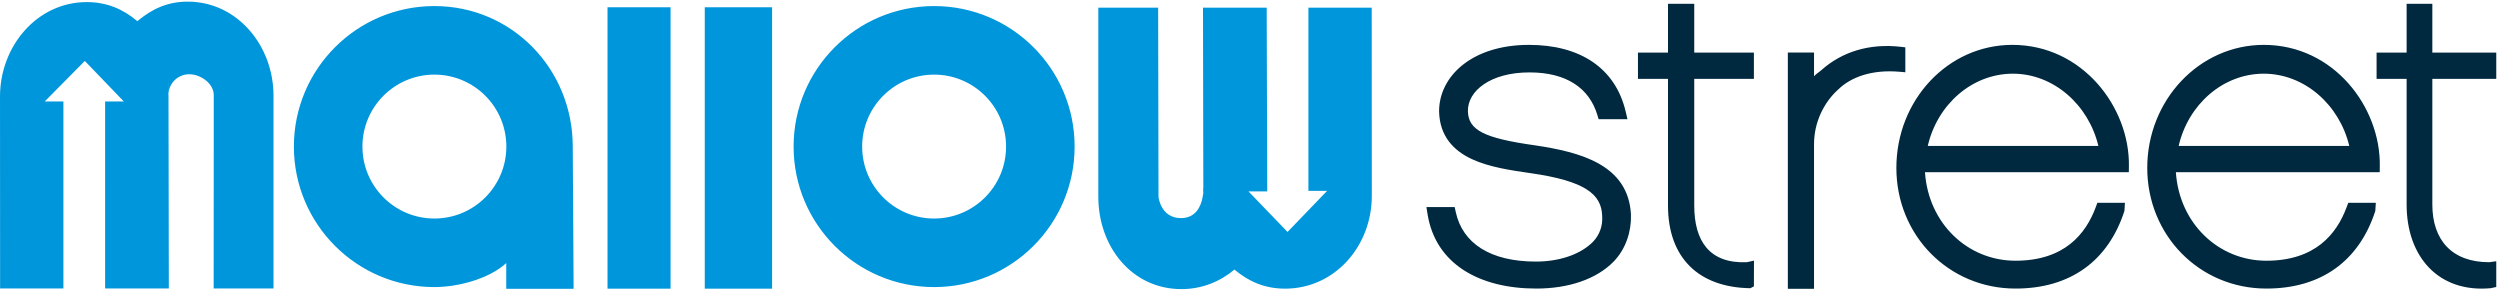
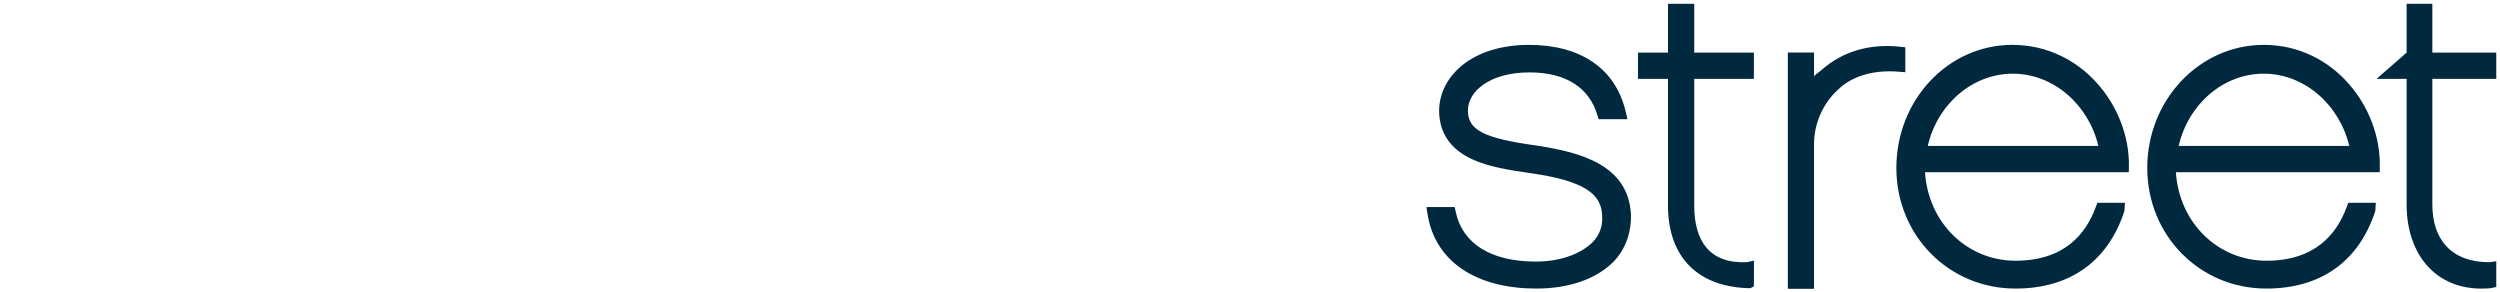
<svg xmlns="http://www.w3.org/2000/svg" width="667px" height="78px" viewBox="0 0 667 78" version="1.1">
  <title>lo_mallowstreet_78px</title>
  <desc>Created with Sketch.</desc>
  <defs />
  <g id="lo_mallowstreet_78px" stroke="none" stroke-width="1" fill="none" fill-rule="evenodd">
    <g id="logo-mallowstreet">
-       <path d="M490.495,23.819 C486.599,27.294 483.984,32.636 483.984,38.484 L483.984,77.053 L476.995,77.053 L476.995,14.024 L483.984,14.024 L483.984,20.341 C484.467,19.759 485.421,19.198 485.98,18.678 C491.452,13.815 498.735,11.531 507.109,12.488 L508.343,12.629 L508.343,19.281 L506.829,19.148 C499.358,18.489 493.811,20.606 490.495,23.819 L490.495,23.819 Z M380.567,55.248 L388.11,55.248 L388.395,56.564 C390.22,64.984 397.709,69.788 409.774,69.788 C416.557,69.788 422.019,67.6 425.055,64.463 C426.788,62.635 427.652,60.207 427.457,57.577 C427.275,51.837 422.928,48.281 408.391,46.205 C405.81,45.828 403.075,45.435 400.422,44.875 C397.745,44.31 395.069,43.558 392.683,42.445 C387.823,40.179 384.079,36.328 383.948,29.685 C383.948,20.428 392.613,11.972 407.944,11.972 C421.557,11.972 430.983,18.154 433.725,29.742 L434.211,31.796 L426.512,31.796 L426.152,30.612 C424.011,23.579 418.042,19.318 408.057,19.318 C397.644,19.318 391.548,24.276 391.638,29.641 C391.724,34.736 396.011,36.878 409.556,38.778 C421.522,40.568 434.497,43.883 435.141,57.312 C435.267,61.818 433.764,66.413 430.552,69.755 C425.911,74.523 418.43,76.99 409.889,76.99 C394.565,76.99 383.008,70.338 380.88,57.185 L380.567,55.248 L380.567,55.248 Z M666.004,76.569 L664.484,76.896 C650.59,78.147 642.087,68.491 642.087,54.569 L642.087,21.034 L634.072,21.034 L634.072,14.032 L642.087,14.032 L642.087,1.01 L648.948,1.01 L648.948,14.032 L666.004,14.032 L666.004,21.034 L648.948,21.034 L648.948,54.569 C648.948,63.968 654.104,69.959 664.123,69.959 L666.004,69.697 L666.004,76.569 L666.004,76.569 Z M467.939,76.402 L466.99,76.896 C453.202,76.691 445.022,68.777 445.022,54.855 L445.022,21.034 L437.008,21.034 L437.008,14.032 L445.022,14.032 L445.022,1.009 L452.026,1.009 L452.026,14.032 L467.939,14.032 L467.939,21.034 L452.026,21.034 L452.026,54.855 C452.026,64.253 456.039,70.368 466.059,69.959 L467.963,69.53 L467.939,76.402 L467.939,76.402 Z M559.577,54.103 L566.931,54.103 L566.795,56.288 C562.444,69.694 552.296,76.99 537.729,76.99 C519.948,76.99 505.95,62.848 505.95,44.783 C505.95,26.779 519.63,11.972 536.899,11.972 C555.63,11.972 568.233,28.656 567.992,44.293 L567.967,45.937 L513.585,45.937 C514.476,59.529 524.894,69.56 537.729,69.56 C550.73,69.56 556.495,62.481 559.175,55.196 L559.577,54.103 L559.577,54.103 Z M626.515,54.103 L633.869,54.103 L633.732,56.288 C629.384,69.694 619.234,76.99 604.667,76.99 C586.886,76.99 572.887,62.848 572.887,44.783 C572.887,26.779 586.712,11.972 603.981,11.972 C622.711,11.972 635.171,28.656 634.931,44.293 L634.905,45.937 L580.523,45.937 C581.415,59.529 591.833,69.56 604.667,69.56 C617.668,69.56 623.433,62.481 626.113,55.196 L626.515,54.103 L626.515,54.103 Z M559.85,38.933 C557.216,27.928 547.874,19.66 537.042,19.66 C526.1,19.66 516.854,27.931 514.33,38.933 L559.85,38.933 L559.85,38.933 Z M626.787,38.933 C624.154,27.928 614.811,19.66 603.98,19.66 C593.037,19.66 583.791,27.931 581.268,38.933 L626.787,38.933 L626.787,38.933 Z" id="street" fill="#00293F" />
-       <path d="M178.907,77.019 L162.086,77.019 L162.086,1.934 L178.907,1.934 L178.907,77.019 L178.907,77.019 Z M205.995,77.019 L188.031,77.019 L188.031,1.934 L205.995,1.934 L205.995,77.019 L205.995,77.019 Z M11.931,27.072 L16.916,27.072 L16.917,76.959 L0.026,76.959 L0.002,25.728 C0.002,12.33 9.891,0.557 23.138,0.557 C28.522,0.557 32.835,2.434 36.644,5.646 C40.515,2.414 44.667,0.437 50.068,0.437 C63.324,0.437 72.97,12.213 72.97,25.507 C72.97,3.671 72.97,76.959 72.97,76.959 L57.006,76.959 L57.031,25.357 C57.031,22.292 53.546,19.808 50.482,19.808 C47.417,19.808 44.932,22.292 44.932,25.357 C44.932,0.359 45.042,76.959 45.042,76.959 L28.046,76.959 L28.041,27.072 L33.038,27.072 L22.627,16.259 L11.931,27.072 L11.931,27.072 Z M286.708,39.105 C286.708,59.808 269.925,76.592 249.221,76.592 C228.518,76.592 211.733,59.808 211.733,39.105 C211.733,18.401 228.518,1.618 249.221,1.618 C269.925,1.618 286.708,18.401 286.708,39.105 L286.708,39.105 Z M152.812,39.115 L153.038,77.048 L135.065,77.048 L135.064,70.195 C130.407,74.444 122.152,76.592 115.897,76.592 C95.193,76.592 78.41,59.807 78.41,39.104 C78.41,18.4 95.193,1.617 115.897,1.617 C136.601,1.617 152.812,18.411 152.812,39.115 L152.812,39.115 Z M268.418,39.105 C268.418,28.501 259.823,19.908 249.221,19.908 C238.618,19.908 230.024,28.501 230.024,39.105 C230.024,49.708 238.618,58.303 249.221,58.303 C259.823,58.303 268.418,49.707 268.418,39.105 L268.418,39.105 Z M135.094,39.105 C135.094,28.501 126.499,19.908 115.897,19.908 C105.294,19.908 96.698,28.501 96.698,39.105 C96.698,49.708 105.294,58.303 115.897,58.303 C126.499,58.303 135.094,49.707 135.094,39.105 L135.094,39.105 Z M354.068,50.929 L349.083,50.929 L349.081,2.042 L365.973,2.042 L365.998,52.272 C365.998,65.671 356.108,77.014 342.861,77.014 C337.477,77.014 333.164,75.138 329.355,71.925 C325.484,75.158 320.618,77.135 315.216,77.135 C301.96,77.135 293.029,65.788 293.029,52.493 C293.029,74.115 293.029,2.042 293.029,2.042 L308.993,2.042 L309.09,52.557 C309.09,52.557 309.67,58.193 315.089,58.193 C323.026,58.193 320.534,45.388 321.05,52.216 L320.957,2.042 L337.953,2.042 L338.101,51.071 L333.104,51.072 L343.514,61.884 L354.068,50.929 L354.068,50.929 Z" id="mallow" fill="#0096DB" />
+       <path d="M490.495,23.819 C486.599,27.294 483.984,32.636 483.984,38.484 L483.984,77.053 L476.995,77.053 L476.995,14.024 L483.984,14.024 L483.984,20.341 C484.467,19.759 485.421,19.198 485.98,18.678 C491.452,13.815 498.735,11.531 507.109,12.488 L508.343,12.629 L508.343,19.281 L506.829,19.148 C499.358,18.489 493.811,20.606 490.495,23.819 L490.495,23.819 Z M380.567,55.248 L388.11,55.248 L388.395,56.564 C390.22,64.984 397.709,69.788 409.774,69.788 C416.557,69.788 422.019,67.6 425.055,64.463 C426.788,62.635 427.652,60.207 427.457,57.577 C427.275,51.837 422.928,48.281 408.391,46.205 C405.81,45.828 403.075,45.435 400.422,44.875 C397.745,44.31 395.069,43.558 392.683,42.445 C387.823,40.179 384.079,36.328 383.948,29.685 C383.948,20.428 392.613,11.972 407.944,11.972 C421.557,11.972 430.983,18.154 433.725,29.742 L434.211,31.796 L426.512,31.796 L426.152,30.612 C424.011,23.579 418.042,19.318 408.057,19.318 C397.644,19.318 391.548,24.276 391.638,29.641 C391.724,34.736 396.011,36.878 409.556,38.778 C421.522,40.568 434.497,43.883 435.141,57.312 C435.267,61.818 433.764,66.413 430.552,69.755 C425.911,74.523 418.43,76.99 409.889,76.99 C394.565,76.99 383.008,70.338 380.88,57.185 L380.567,55.248 L380.567,55.248 Z M666.004,76.569 L664.484,76.896 C650.59,78.147 642.087,68.491 642.087,54.569 L642.087,21.034 L634.072,21.034 L642.087,14.032 L642.087,1.01 L648.948,1.01 L648.948,14.032 L666.004,14.032 L666.004,21.034 L648.948,21.034 L648.948,54.569 C648.948,63.968 654.104,69.959 664.123,69.959 L666.004,69.697 L666.004,76.569 L666.004,76.569 Z M467.939,76.402 L466.99,76.896 C453.202,76.691 445.022,68.777 445.022,54.855 L445.022,21.034 L437.008,21.034 L437.008,14.032 L445.022,14.032 L445.022,1.009 L452.026,1.009 L452.026,14.032 L467.939,14.032 L467.939,21.034 L452.026,21.034 L452.026,54.855 C452.026,64.253 456.039,70.368 466.059,69.959 L467.963,69.53 L467.939,76.402 L467.939,76.402 Z M559.577,54.103 L566.931,54.103 L566.795,56.288 C562.444,69.694 552.296,76.99 537.729,76.99 C519.948,76.99 505.95,62.848 505.95,44.783 C505.95,26.779 519.63,11.972 536.899,11.972 C555.63,11.972 568.233,28.656 567.992,44.293 L567.967,45.937 L513.585,45.937 C514.476,59.529 524.894,69.56 537.729,69.56 C550.73,69.56 556.495,62.481 559.175,55.196 L559.577,54.103 L559.577,54.103 Z M626.515,54.103 L633.869,54.103 L633.732,56.288 C629.384,69.694 619.234,76.99 604.667,76.99 C586.886,76.99 572.887,62.848 572.887,44.783 C572.887,26.779 586.712,11.972 603.981,11.972 C622.711,11.972 635.171,28.656 634.931,44.293 L634.905,45.937 L580.523,45.937 C581.415,59.529 591.833,69.56 604.667,69.56 C617.668,69.56 623.433,62.481 626.113,55.196 L626.515,54.103 L626.515,54.103 Z M559.85,38.933 C557.216,27.928 547.874,19.66 537.042,19.66 C526.1,19.66 516.854,27.931 514.33,38.933 L559.85,38.933 L559.85,38.933 Z M626.787,38.933 C624.154,27.928 614.811,19.66 603.98,19.66 C593.037,19.66 583.791,27.931 581.268,38.933 L626.787,38.933 L626.787,38.933 Z" id="street" fill="#00293F" />
    </g>
  </g>
</svg>